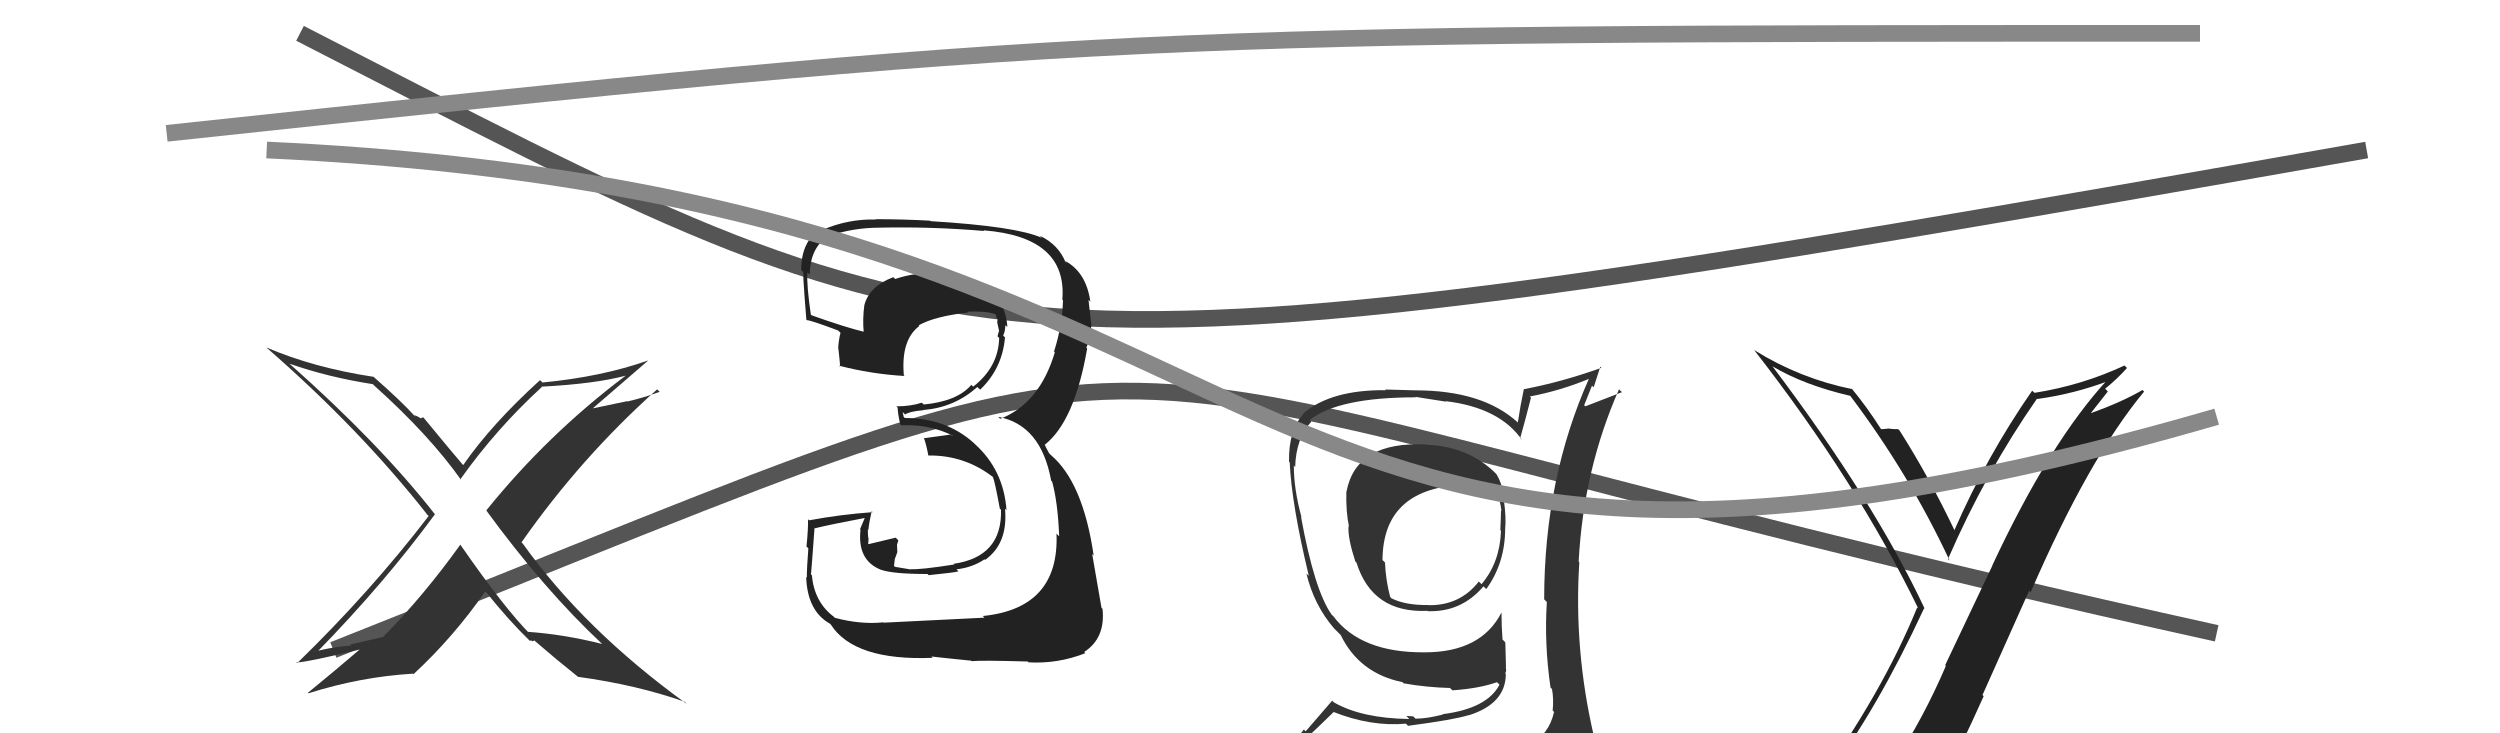
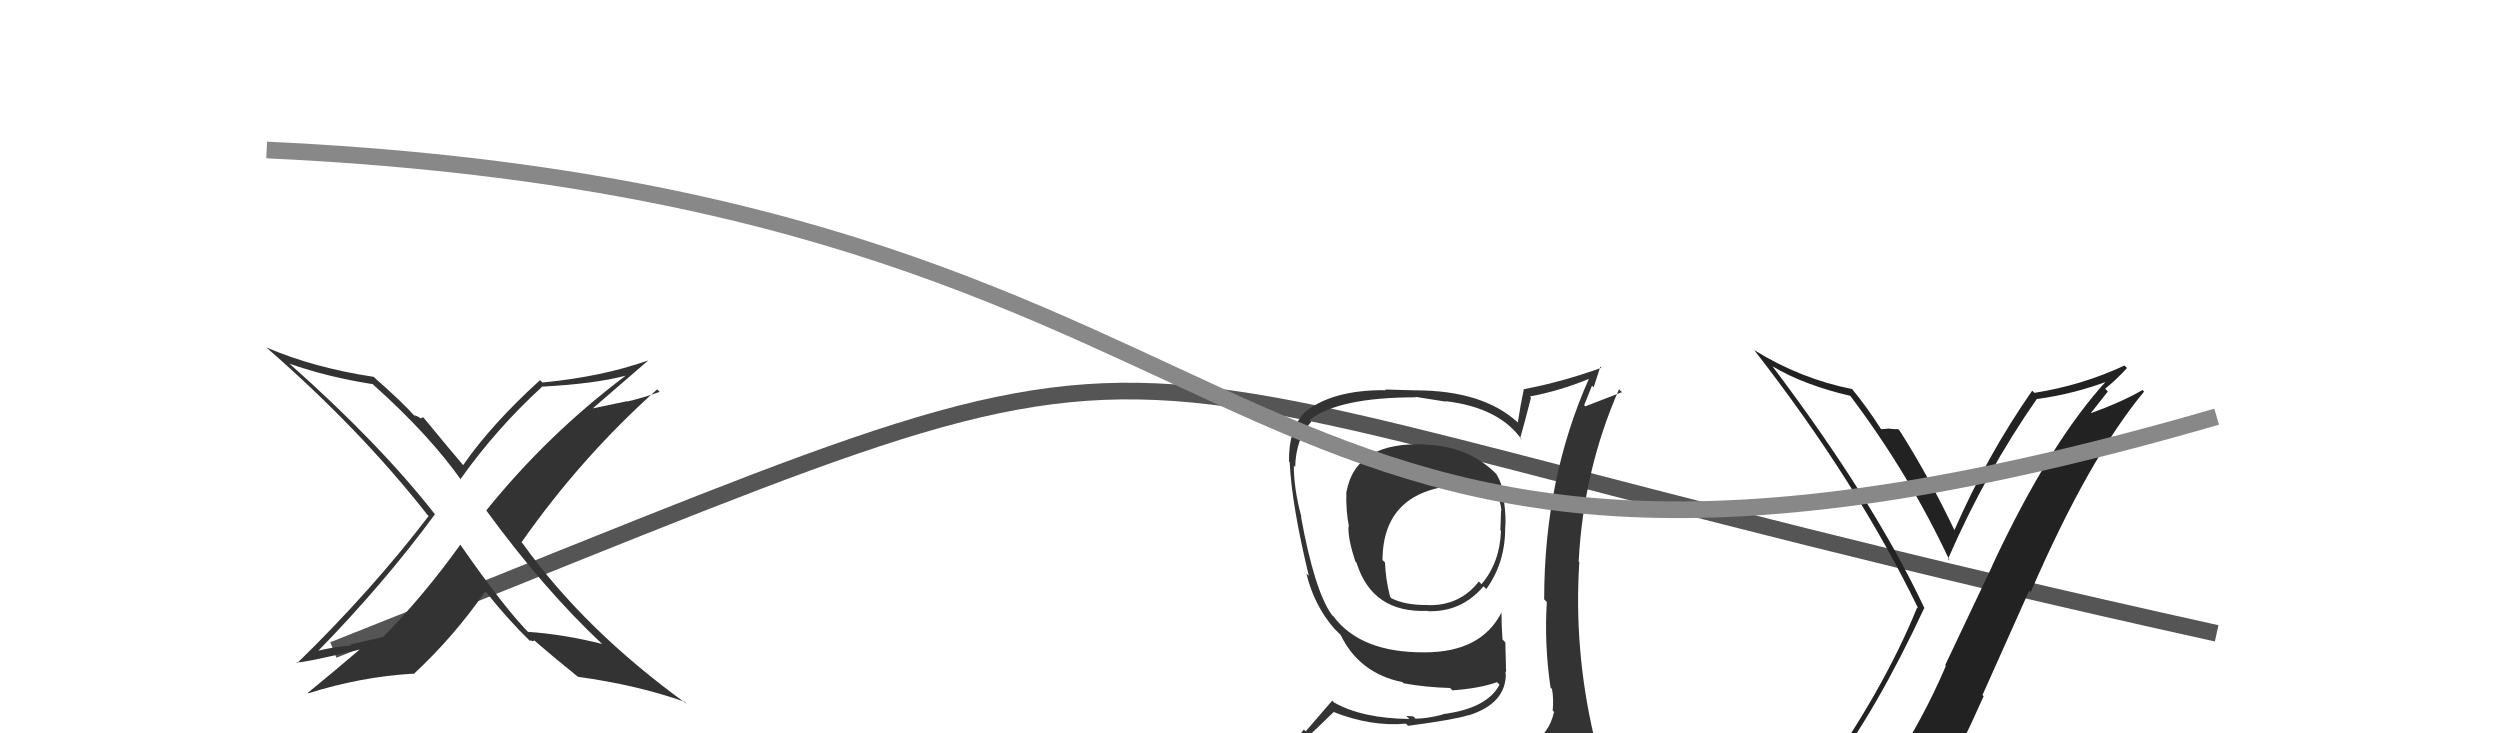
<svg xmlns="http://www.w3.org/2000/svg" width="150" height="44" viewBox="0,0,150,44">
-   <path d="M18 2 C59 23,57 24,142 9" stroke="#555" fill="none" />
  <path d="M20 39 C78 16,56 21,133 38" stroke="#555" fill="none" />
-   <path fill="#222" d="M53.08 37.43L52.95 37.30L52.99 37.34Q51.65 37.48 50.09 37.07L50.02 36.99L50.05 37.02Q48.86 36.14 48.71 34.51L48.60 34.40L48.66 34.45Q48.68 34.32 48.87 31.70L48.81 31.63L48.88 31.70Q49.86 31.46 51.88 31.08L51.88 31.09L51.60 31.76L51.63 31.79Q51.43 33.61 52.84 34.18L52.85 34.19L52.84 34.18Q53.56 34.44 55.65 34.44L55.60 34.39L55.72 34.51Q57.32 34.35 57.51 34.28L57.56 34.34L57.39 34.16Q58.35 34.05 59.07 33.56L59.12 33.61L59.11 33.59Q60.49 32.61 60.30 30.52L60.31 30.53L60.39 30.61Q60.22 28.20 58.49 26.64L58.34 26.49L58.43 26.58Q56.76 25.08 54.29 25.08L54.22 25.01L54.16 24.72L54.31 24.87Q54.54 24.69 55.41 24.61L55.55 24.75L55.40 24.60Q57.27 24.45 58.64 23.22L58.79 23.36L58.81 23.38Q60.14 22.11 60.30 20.24L60.29 20.23L60.19 20.14Q60.32 19.85 60.32 19.51L60.31 19.50L60.44 19.62Q60.35 18.01 58.98 17.10L58.93 17.04L58.92 17.04Q57.80 16.34 56.20 16.45L56.18 16.43L56.18 16.43Q54.93 16.32 53.71 16.74L53.55 16.58L53.60 16.63Q52.16 17.17 51.86 18.31L51.98 18.43L51.86 18.31Q51.75 19.15 51.82 19.91L51.72 19.81L51.81 19.90Q50.76 19.65 48.70 18.92L48.70 18.92L48.65 18.87Q48.40 17.18 48.44 16.34L48.57 16.47L48.58 16.48Q48.61 14.87 49.67 14.19L49.61 14.12L49.67 14.18Q51.17 13.66 52.77 13.66L52.79 13.68L52.76 13.66Q55.90 13.59 59.06 13.86L59.05 13.86L59.01 13.82Q64.05 14.21 63.74 17.98L63.82 18.05L63.78 18.01Q63.74 19.53 63.24 21.10L63.15 21.00L63.29 21.14Q62.37 24.22 60.01 25.13L59.96 25.08L59.89 25.01Q62.46 25.49 63.07 28.84L63.18 28.95L63.13 28.90Q63.47 30.15 63.55 32.17L63.53 32.16L63.39 32.02Q63.57 36.50 58.97 36.96L59.01 37.00L59.07 37.06Q58.30 37.09 53.01 37.36ZM58.19 39.57L58.27 39.65L58.30 39.67Q58.81 39.61 61.66 39.69L61.65 39.68L61.71 39.74Q63.48 39.84 65.12 39.19L65.02 39.09L65.05 39.12Q66.34 38.28 66.15 36.53L66.02 36.40L66.09 36.47Q65.84 35.00 65.53 33.24L65.73 33.44L65.62 33.33Q64.98 28.93 63.04 27.29L62.95 27.20L62.73 26.79L62.72 26.74L62.68 26.69Q64.47 25.29 65.23 20.91L65.30 20.98L65.18 20.86Q65.35 20.54 65.47 19.59L65.33 19.45L65.49 19.61Q65.39 18.67 65.31 17.99L65.50 18.17L65.42 18.09Q65.17 16.32 63.88 15.64L64.01 15.77L63.81 15.65L63.95 15.78Q63.52 14.67 62.38 14.14L62.48 14.24L62.51 14.27Q60.98 13.58 55.84 13.27L55.74 13.17L55.81 13.24Q54.12 13.15 52.52 13.15L52.45 13.08L52.54 13.17Q50.90 13.13 49.38 13.78L49.32 13.72L49.29 13.69Q48.07 14.45 48.07 16.20L48.14 16.27L48.23 16.36Q48.11 15.82 48.38 19.17L48.38 19.18L48.42 19.21Q48.66 19.22 50.29 19.83L50.44 19.98L50.43 19.97Q50.32 20.39 50.29 20.89L50.40 21.00L50.30 20.90Q50.37 21.47 50.41 22.00L50.46 22.05L50.34 21.94Q52.26 22.44 54.27 22.56L54.23 22.51L54.23 22.51Q54.05 20.39 55.16 19.56L55.27 19.67L55.12 19.52Q56.07 18.98 58.09 18.75L58.13 18.80L58.04 18.70Q59.13 18.65 59.70 18.84L59.84 18.99L59.76 18.90Q59.76 18.98 59.80 19.09L59.86 19.16L59.83 19.32L59.95 19.89L59.93 19.88Q59.89 20.02 59.85 20.18L59.98 20.30L59.95 20.27Q59.91 22.02 58.39 23.20L58.34 23.15L58.28 23.09Q57.44 24.08 55.42 24.27L55.42 24.27L55.31 24.16Q54.65 24.38 53.78 24.38L53.70 24.30L53.86 24.46Q53.86 24.77 54.01 25.45L53.97 25.41L54.08 25.52Q55.74 25.43 57.19 26.15L57.20 26.16L57.00 26.08L55.46 26.29L55.43 26.26Q55.59 26.72 55.70 27.33L55.61 27.24L55.70 27.33Q57.87 27.30 59.59 28.63L59.52 28.57L59.57 28.61Q59.69 28.88 59.99 30.52L59.97 30.50L60.06 30.58Q60.14 33.41 57.21 33.83L57.30 33.91L57.25 33.87Q55.21 34.19 54.64 34.15L54.54 34.05L54.66 34.17Q54.23 34.09 53.70 34.01L53.64 33.95L53.69 33.54L53.84 33.13L53.82 32.69L53.90 32.42L53.74 32.26Q52.91 32.46 52.11 32.65L52.03 32.57L52.09 32.63Q52.11 32.46 52.11 32.27L51.95 32.11L52.09 32.25Q52.07 32.00 52.07 31.77L51.98 31.69L52.10 31.80Q52.14 31.39 52.30 30.67L52.22 30.59L52.36 30.73Q50.41 30.87 48.54 31.22L48.49 31.16L48.48 31.16Q48.50 31.67 48.39 32.79L48.51 32.91L48.50 32.90Q48.41 34.05 48.41 34.66L48.32 34.57L48.37 34.62Q48.44 36.67 49.81 37.43L49.85 37.48L49.84 37.46Q51.24 39.66 55.96 39.47L56.00 39.51L55.88 39.39Q56.74 39.49 58.26 39.64Z" />
  <path fill="#333" d="M85.66 26.75L85.70 26.80L85.57 26.67Q81.36 26.46 80.79 29.50L80.86 29.57L80.78 29.49Q80.75 30.72 80.94 31.60L80.82 31.47L80.91 31.57Q80.86 32.28 81.32 33.69L81.37 33.74L81.39 33.76Q82.34 36.80 85.65 36.65L85.76 36.75L85.67 36.67Q87.68 36.74 89.01 35.18L89.11 35.28L89.18 35.34Q90.31 33.77 90.31 31.71L90.25 31.65L90.31 31.72Q90.38 31.06 90.23 29.99L90.28 30.05L90.22 29.99Q90.20 29.13 89.78 28.44L89.87 28.53L89.81 28.47Q88.17 26.79 85.58 26.68ZM90.56 45.29L90.59 45.32L90.59 45.32Q88.57 45.69 80.50 46.07L80.65 46.23L80.60 46.18Q78.78 46.11 77.15 45.28L77.28 45.41L77.21 45.34Q78.18 44.52 80.01 42.73L79.95 42.67L79.99 42.71Q82.26 43.61 84.35 43.42L84.42 43.48L84.48 43.55Q87.27 43.18 88.11 42.91L88.11 42.92L88.12 42.92Q90.35 42.22 90.35 40.43L90.46 40.54L90.31 40.39Q90.41 40.27 90.34 40.04L90.36 40.06L90.32 38.54L90.15 38.37Q90.09 37.55 90.09 36.75L90.22 36.88L90.09 36.75Q88.87 39.14 85.48 39.14L85.42 39.09L85.48 39.14Q81.63 39.17 79.99 36.96L79.97 36.95L79.90 36.88Q78.86 35.41 78.06 31.00L78.05 30.99L78.09 31.03Q77.63 29.35 77.63 27.95L77.62 27.93L77.71 28.02Q77.76 26.29 78.68 25.30L78.67 25.29L78.58 25.20Q80.30 23.84 84.95 23.84L84.92 23.81L86.76 24.10L86.74 24.07Q89.98 24.46 91.32 26.40L91.28 26.36L91.21 26.29Q91.44 25.50 91.86 23.86L91.87 23.88L91.79 23.79Q93.64 23.44 95.39 22.71L95.49 22.81L95.36 22.67Q92.65 28.72 92.65 35.96L92.72 36.03L92.81 36.12Q92.65 38.62 93.03 41.25L93.06 41.28L93.12 41.34Q93.23 41.95 93.16 42.63L93.32 42.79L93.24 42.72Q92.97 44.01 91.75 44.77L91.80 44.81L91.75 44.77Q91.23 45.01 90.40 45.13ZM93.44 48.13L93.38 48.07L93.55 48.24Q94.85 48.13 95.61 47.18L95.75 47.31L95.66 47.23Q95.99 46.26 95.88 45.54L95.97 45.64L96.00 45.67Q95.83 44.96 95.64 44.20L95.56 44.12L95.64 44.20Q94.42 38.98 94.76 33.73L94.74 33.71L94.72 33.69Q95.01 28.19 97.14 23.36L97.32 23.53L95.12 24.38L95.05 24.31Q95.29 23.71 95.52 23.14L95.62 23.24L96.02 22.00L96.08 22.07Q93.64 22.94 91.43 23.35L91.60 23.52L91.43 23.35Q91.22 24.33 91.07 25.35L91.16 25.45L91.05 25.33Q88.95 23.42 84.91 23.42L84.91 23.42L83.11 23.37L83.15 23.41Q79.88 23.38 78.21 24.79L78.22 24.80L78.23 24.81Q77.31 25.79 77.34 27.69L77.46 27.81L77.38 27.73Q77.50 30.29 78.53 34.55L78.38 34.41L78.38 34.40Q78.84 36.31 80.05 37.71L80.08 37.74L80.32 37.98L80.45 38.11L80.44 38.10Q81.56 40.40 84.15 40.93L84.14 40.92L84.22 41.00Q85.56 41.24 87.01 41.28L87.04 41.32L87.15 41.42Q88.75 41.31 89.82 40.93L89.85 40.96L89.97 41.08Q89.23 42.51 86.56 42.85L86.62 42.91L86.58 42.87Q85.61 43.12 84.93 43.12L84.79 42.98L84.38 42.96L84.56 43.14Q81.70 43.10 80.03 42.14L79.93 42.04L78.34 43.88L78.23 43.77Q77.51 44.73 76.67 45.68L76.65 45.65L76.61 45.61Q77.65 46.20 78.64 46.39L78.65 46.39L77.66 47.15L77.77 47.27Q80.50 48.36 86.14 48.36L86.05 48.28L86.32 48.32L86.25 48.25Q89.98 48.37 93.56 48.25ZM87.49 29.01L87.44 28.96L87.52 29.04Q88.80 28.95 89.72 29.37L89.75 29.40L89.73 29.38Q90.01 29.97 90.09 30.65L90.07 30.64L90.06 30.62Q90.06 30.89 90.02 31.81L89.94 31.73L90.06 31.85Q89.99 33.76 88.89 35.05L88.80 34.96L88.73 34.89Q87.59 36.35 85.69 36.31L85.78 36.39L85.68 36.30Q84.33 36.32 83.49 35.90L83.38 35.78L83.41 35.82Q83.14 34.78 83.10 33.75L82.99 33.64L82.95 33.61Q82.97 29.40 87.58 29.10Z" />
  <path fill="#222" d="M109.78 46.69L109.77 46.68L109.63 46.54Q112.56 42.70 115.45 36.49L115.58 36.62L115.48 36.52Q112.44 30.05 106.35 21.98L106.35 21.98L106.35 21.98Q108.23 23.10 111.01 23.75L110.98 23.71L111.00 23.73Q114.54 28.42 116.98 33.64L116.89 33.55L116.88 33.54Q119.14 28.34 122.22 23.92L122.16 23.86L122.24 23.94Q124.48 23.63 126.58 22.83L126.60 22.85L126.49 22.74Q123.01 26.49 119.54 33.92L119.55 33.92L116.71 39.91L116.75 39.96Q115.38 43.15 113.63 45.78L113.52 45.67L113.54 45.69Q111.26 46.19 109.81 46.72ZM115.80 47.88L115.89 47.96L115.95 48.02Q117.57 45.04 119.02 41.77L118.95 41.70L121.75 35.44L121.84 35.53Q125.33 27.49 128.65 23.49L128.64 23.49L128.55 23.40Q127.28 24.14 125.37 24.82L125.40 24.85L126.47 23.49L126.31 23.32Q127.01 22.76 127.62 22.08L127.54 22.00L127.47 21.93Q124.92 23.12 122.07 23.57L121.93 23.44L121.93 23.44Q119.20 27.37 117.26 31.82L117.31 31.88L117.29 31.86Q115.77 28.66 113.98 25.84L113.87 25.73L113.89 25.75Q113.71 25.76 113.35 25.72L113.33 25.70L113.33 25.71Q113.05 25.75 112.86 25.75L112.86 25.75L112.87 25.76Q112.00 24.39 111.05 23.25L111.07 23.28L111.15 23.35Q108.01 22.72 105.26 21.01L105.15 20.89L105.24 20.99Q111.41 28.91 115.10 36.52L115.13 36.54L115.03 36.45Q112.94 41.59 108.87 47.22L108.80 47.16L108.81 47.17Q109.74 46.99 110.54 46.84L110.61 46.91L112.18 46.50L112.06 46.38Q111.52 47.18 110.34 48.82L110.39 48.86L110.38 48.85Q112.61 48.19 115.88 47.96Z" />
  <path d="M16 9 C81 12,71 43,133 25" stroke="#888" fill="none" />
-   <path d="M10 8 C66 2,69 2,132 2" stroke="#888" fill="none" />
  <path fill="#333" d="M36.02 38.52L36.10 38.61L36.14 38.64Q33.84 38.06 31.67 37.91L31.66 37.89L31.84 38.08Q30.29 36.53 27.62 32.68L27.77 32.83L27.62 32.68Q25.41 35.76 23.01 38.19L23.02 38.21L21.01 38.67L21.08 38.73Q19.90 38.82 18.91 39.09L18.87 39.04L18.99 39.16Q23.09 34.96 26.10 30.85L26.16 30.92L26.09 30.85Q22.78 26.62 17.38 21.83L17.48 21.93L17.37 21.82Q19.67 22.63 22.37 23.05L22.40 23.08L22.45 23.13Q25.79 26.13 27.69 28.83L27.62 28.76L27.62 28.76Q29.77 25.73 32.51 23.22L32.63 23.34L32.49 23.20Q35.71 23.03 37.54 22.54L37.36 22.36L37.54 22.54Q32.87 26.05 29.18 30.62L29.32 30.76L29.17 30.62Q32.65 35.38 36.11 38.62ZM38.82 21.61L38.97 21.76L38.85 21.64Q36.09 22.61 32.55 22.95L32.47 22.87L32.40 22.81Q29.49 25.45 27.78 27.92L27.96 28.10L27.96 28.11Q27.07 27.07 25.44 25.09L25.38 25.03L25.26 25.10L25.26 25.11Q24.97 24.92 24.85 24.92L24.95 25.02L24.89 24.97Q24.11 24.10 22.47 22.66L22.55 22.74L22.42 22.61Q18.84 22.07 15.99 20.85L16.07 20.94L16.03 20.89Q21.64 25.78 25.67 30.92L25.54 30.78L25.72 30.96Q22.25 35.49 17.83 39.79L17.95 39.91L17.78 39.74Q18.17 39.79 21.67 38.95L21.55 38.83L21.64 38.92Q20.10 40.24 18.47 41.57L18.49 41.59L18.50 41.60Q21.62 40.61 24.78 40.42L24.88 40.52L24.81 40.45Q27.22 38.22 29.12 35.48L29.01 35.37L29.16 35.52Q30.54 37.24 31.76 38.42L31.69 38.35L31.80 38.46Q31.84 38.39 31.92 38.46L31.94 38.48L32.07 38.43L32.13 38.49Q33.34 39.54 34.67 40.60L34.60 40.53L34.68 40.61Q38.20 41.09 41.09 42.11L41.19 42.22L41.21 42.24Q35.07 37.80 31.37 32.62L31.26 32.51L31.29 32.54Q34.86 27.44 39.43 23.36L39.48 23.41L39.58 23.51Q38.63 23.86 37.64 24.09L37.63 24.07L35.58 24.50L35.58 24.49Q36.70 23.52 38.87 21.65Z" />
</svg>